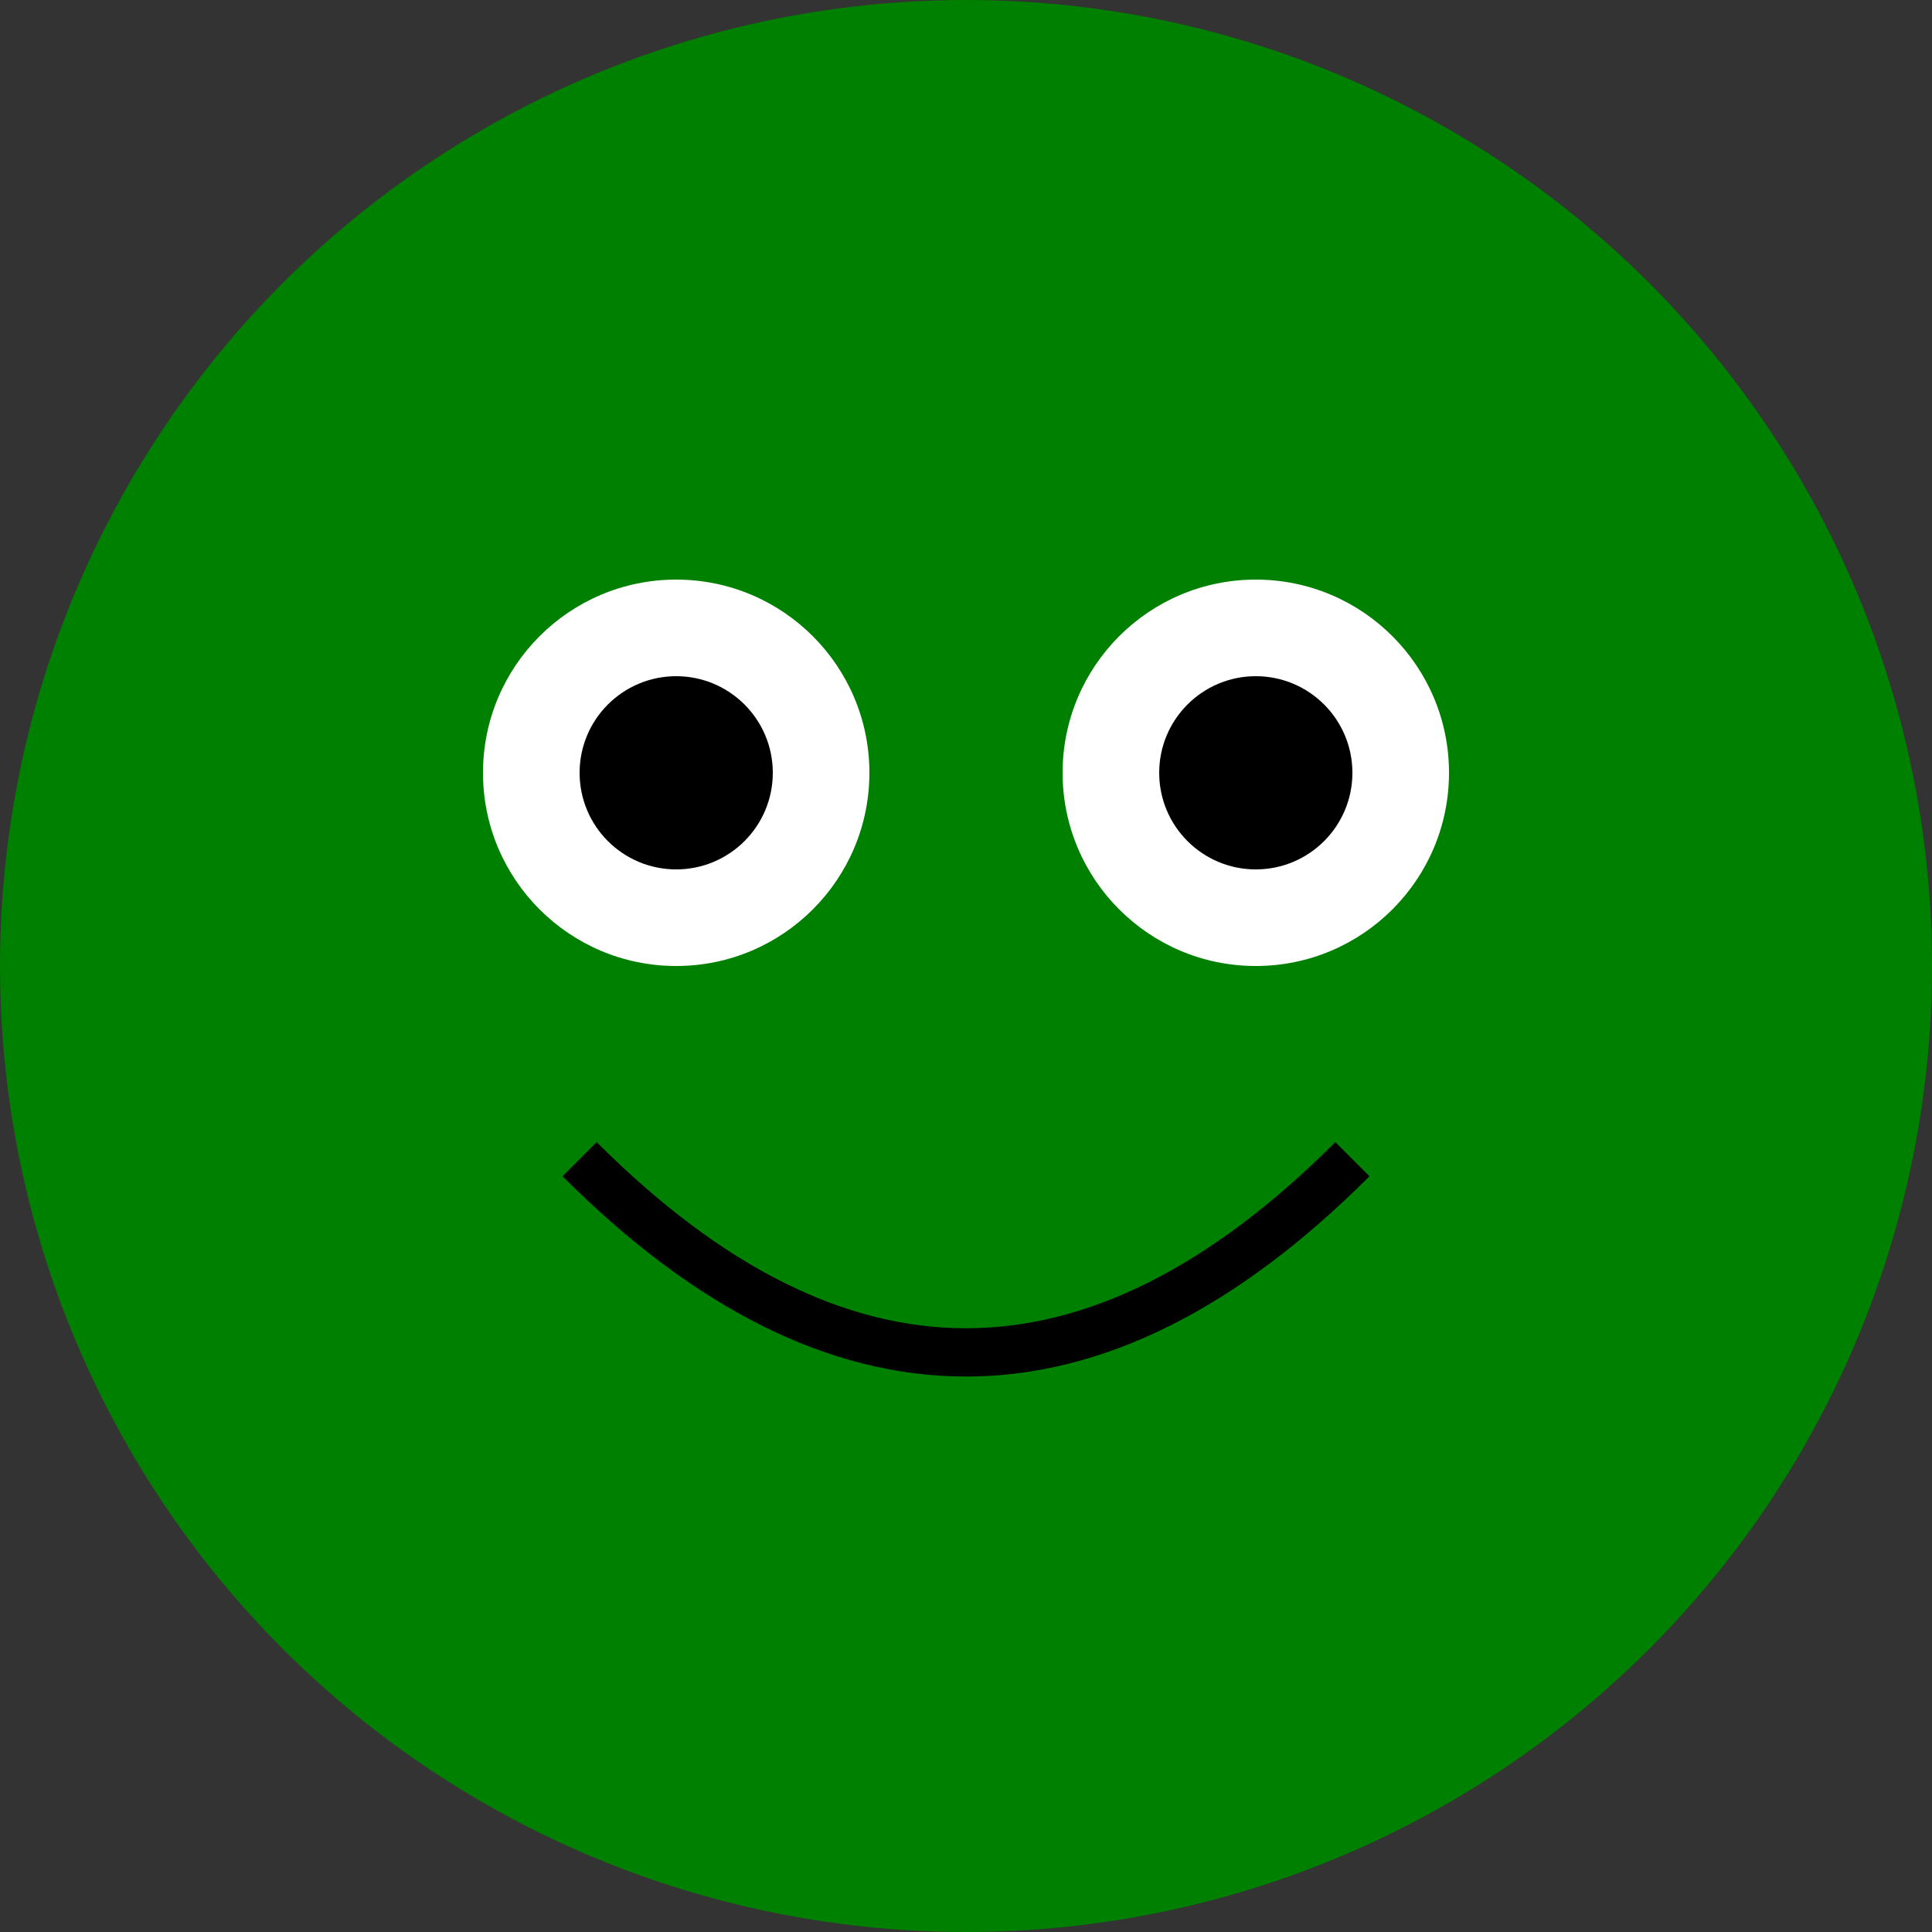
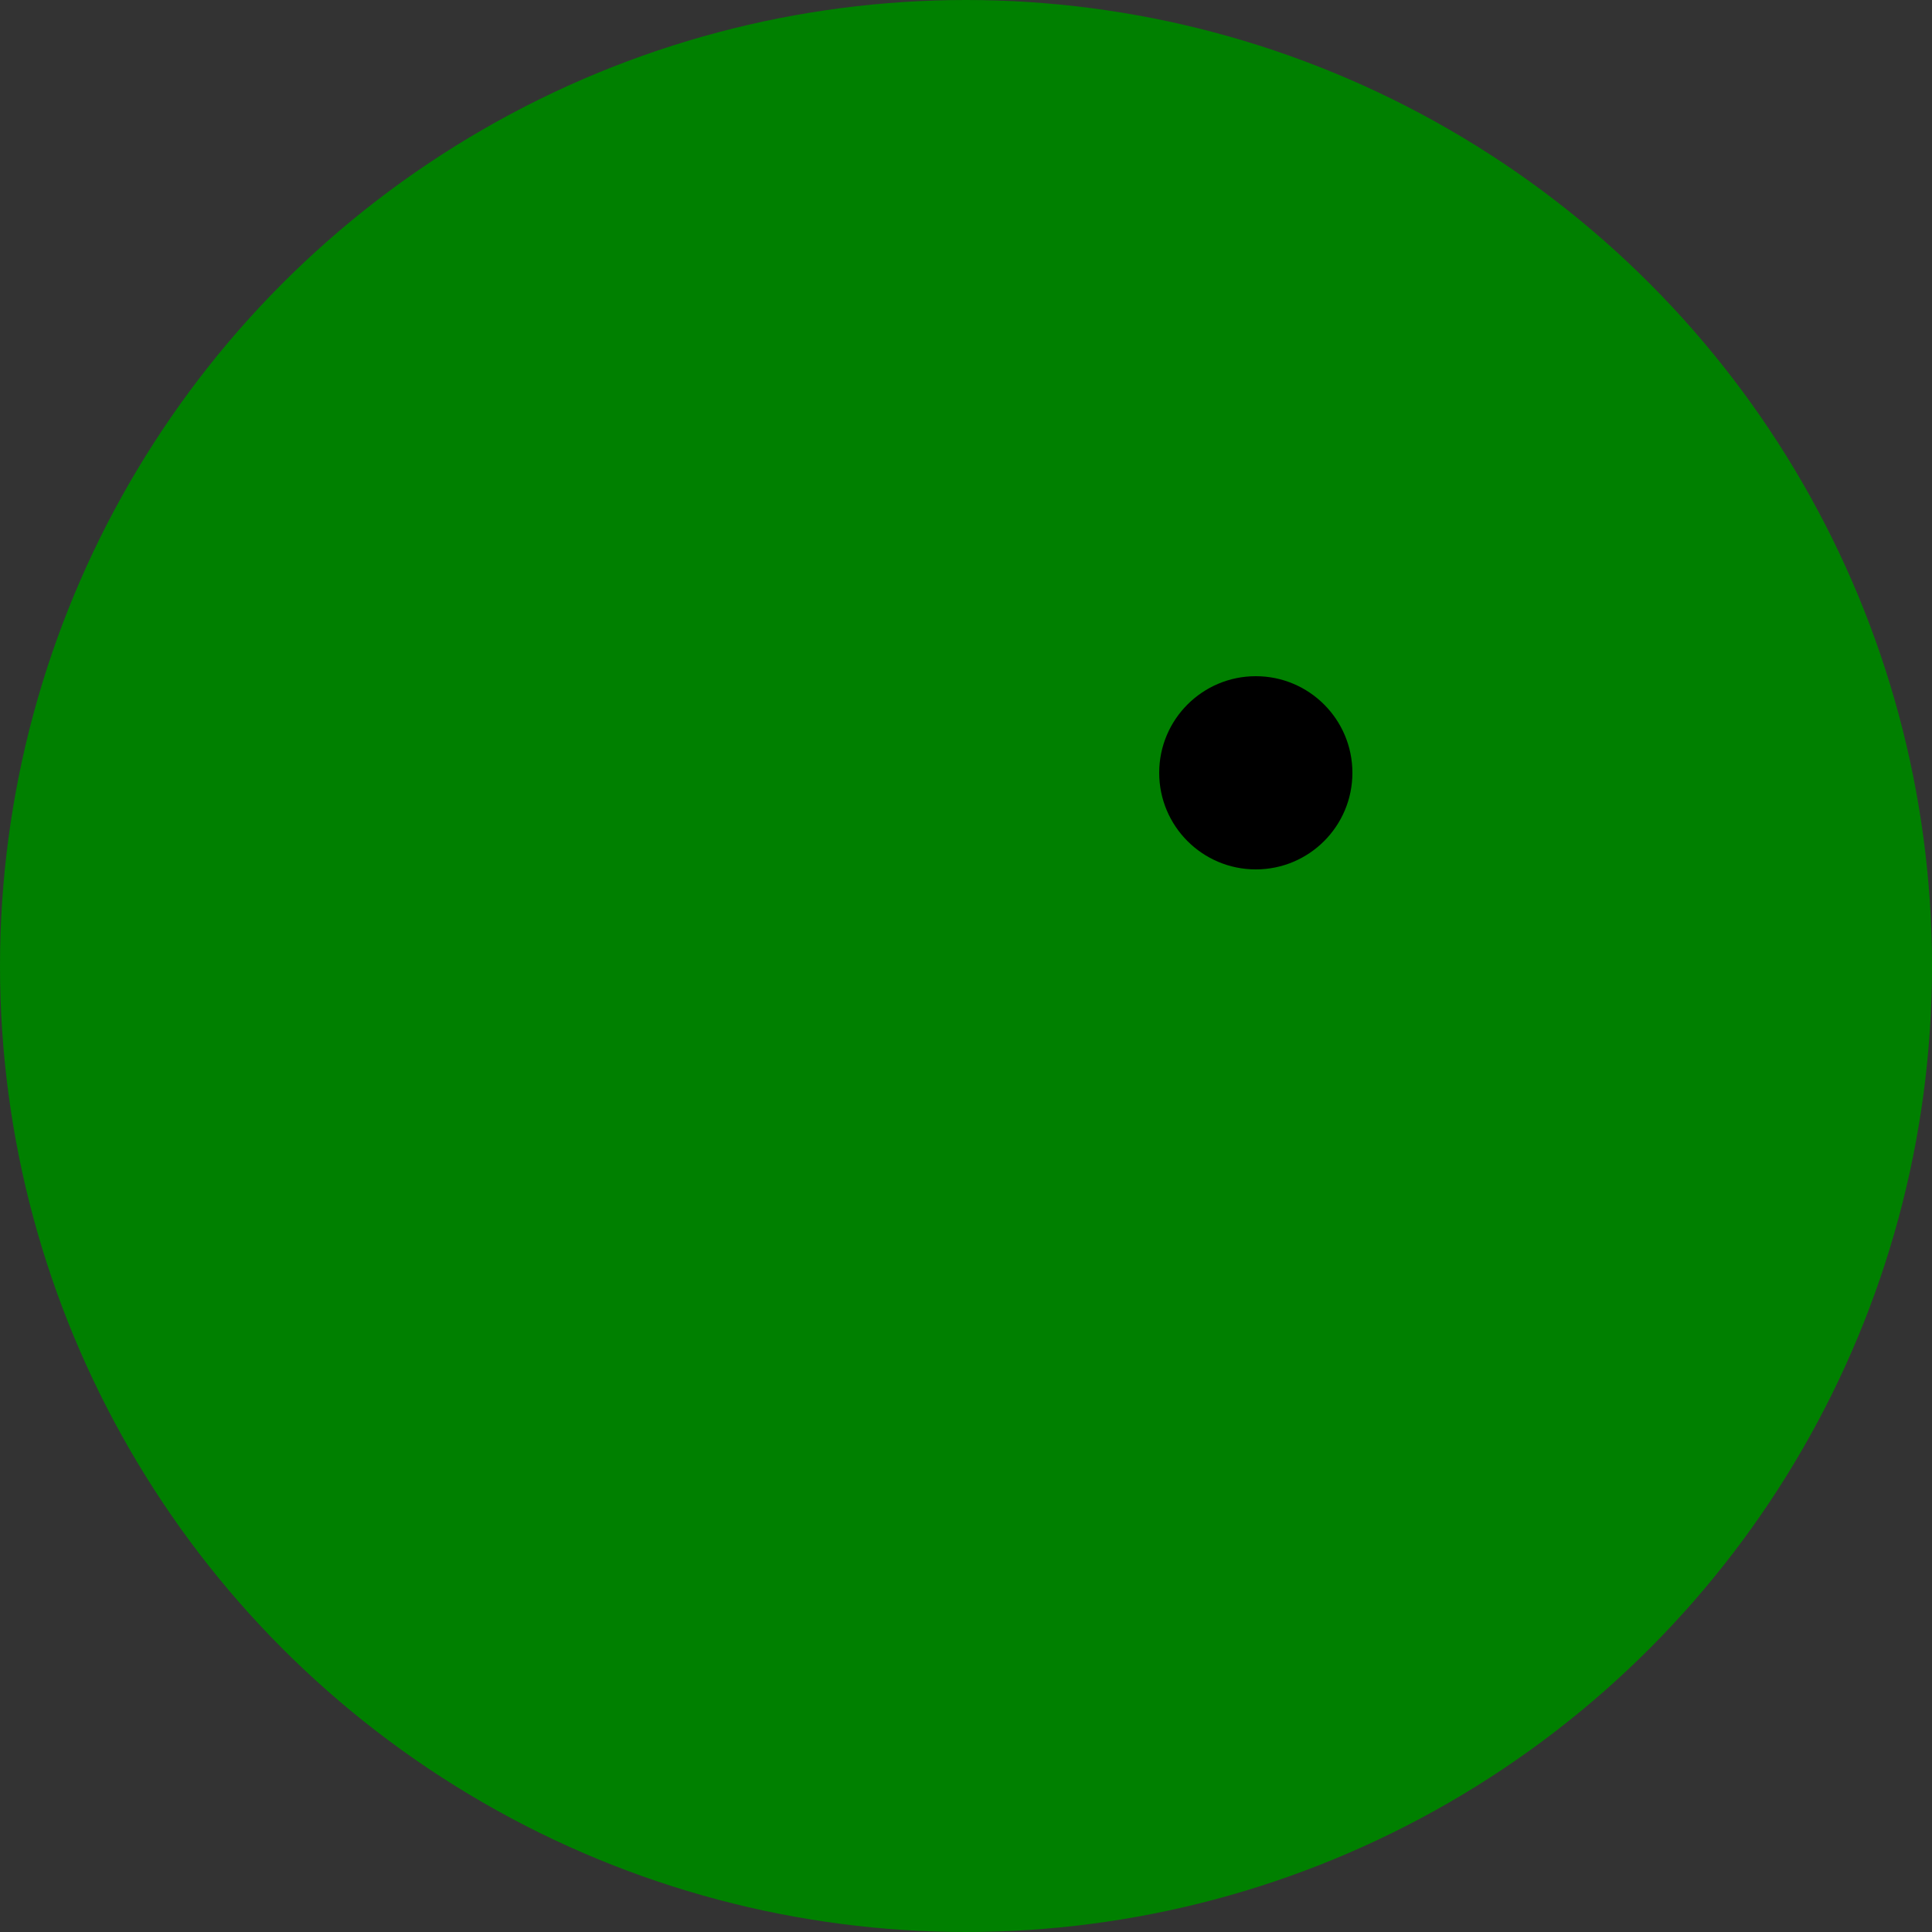
<svg xmlns="http://www.w3.org/2000/svg" width="200" height="200" version="1.1">
  <rect width="100%" height="100%" fill="#333333" stroke="none" />
  <circle cx="100" cy="100" r="100" fill="green" />
-   <circle cx="70" cy="80" r="20" fill="white" />
-   <circle cx="130" cy="80" r="20" fill="white" />
-   <circle cx="70" cy="80" r="10" fill="black" />
  <circle cx="130" cy="80" r="10" fill="black" />
-   <path d="M 60 120 Q 100 160 140 120" stroke="black" stroke-width="5" fill="transparent" />
</svg>